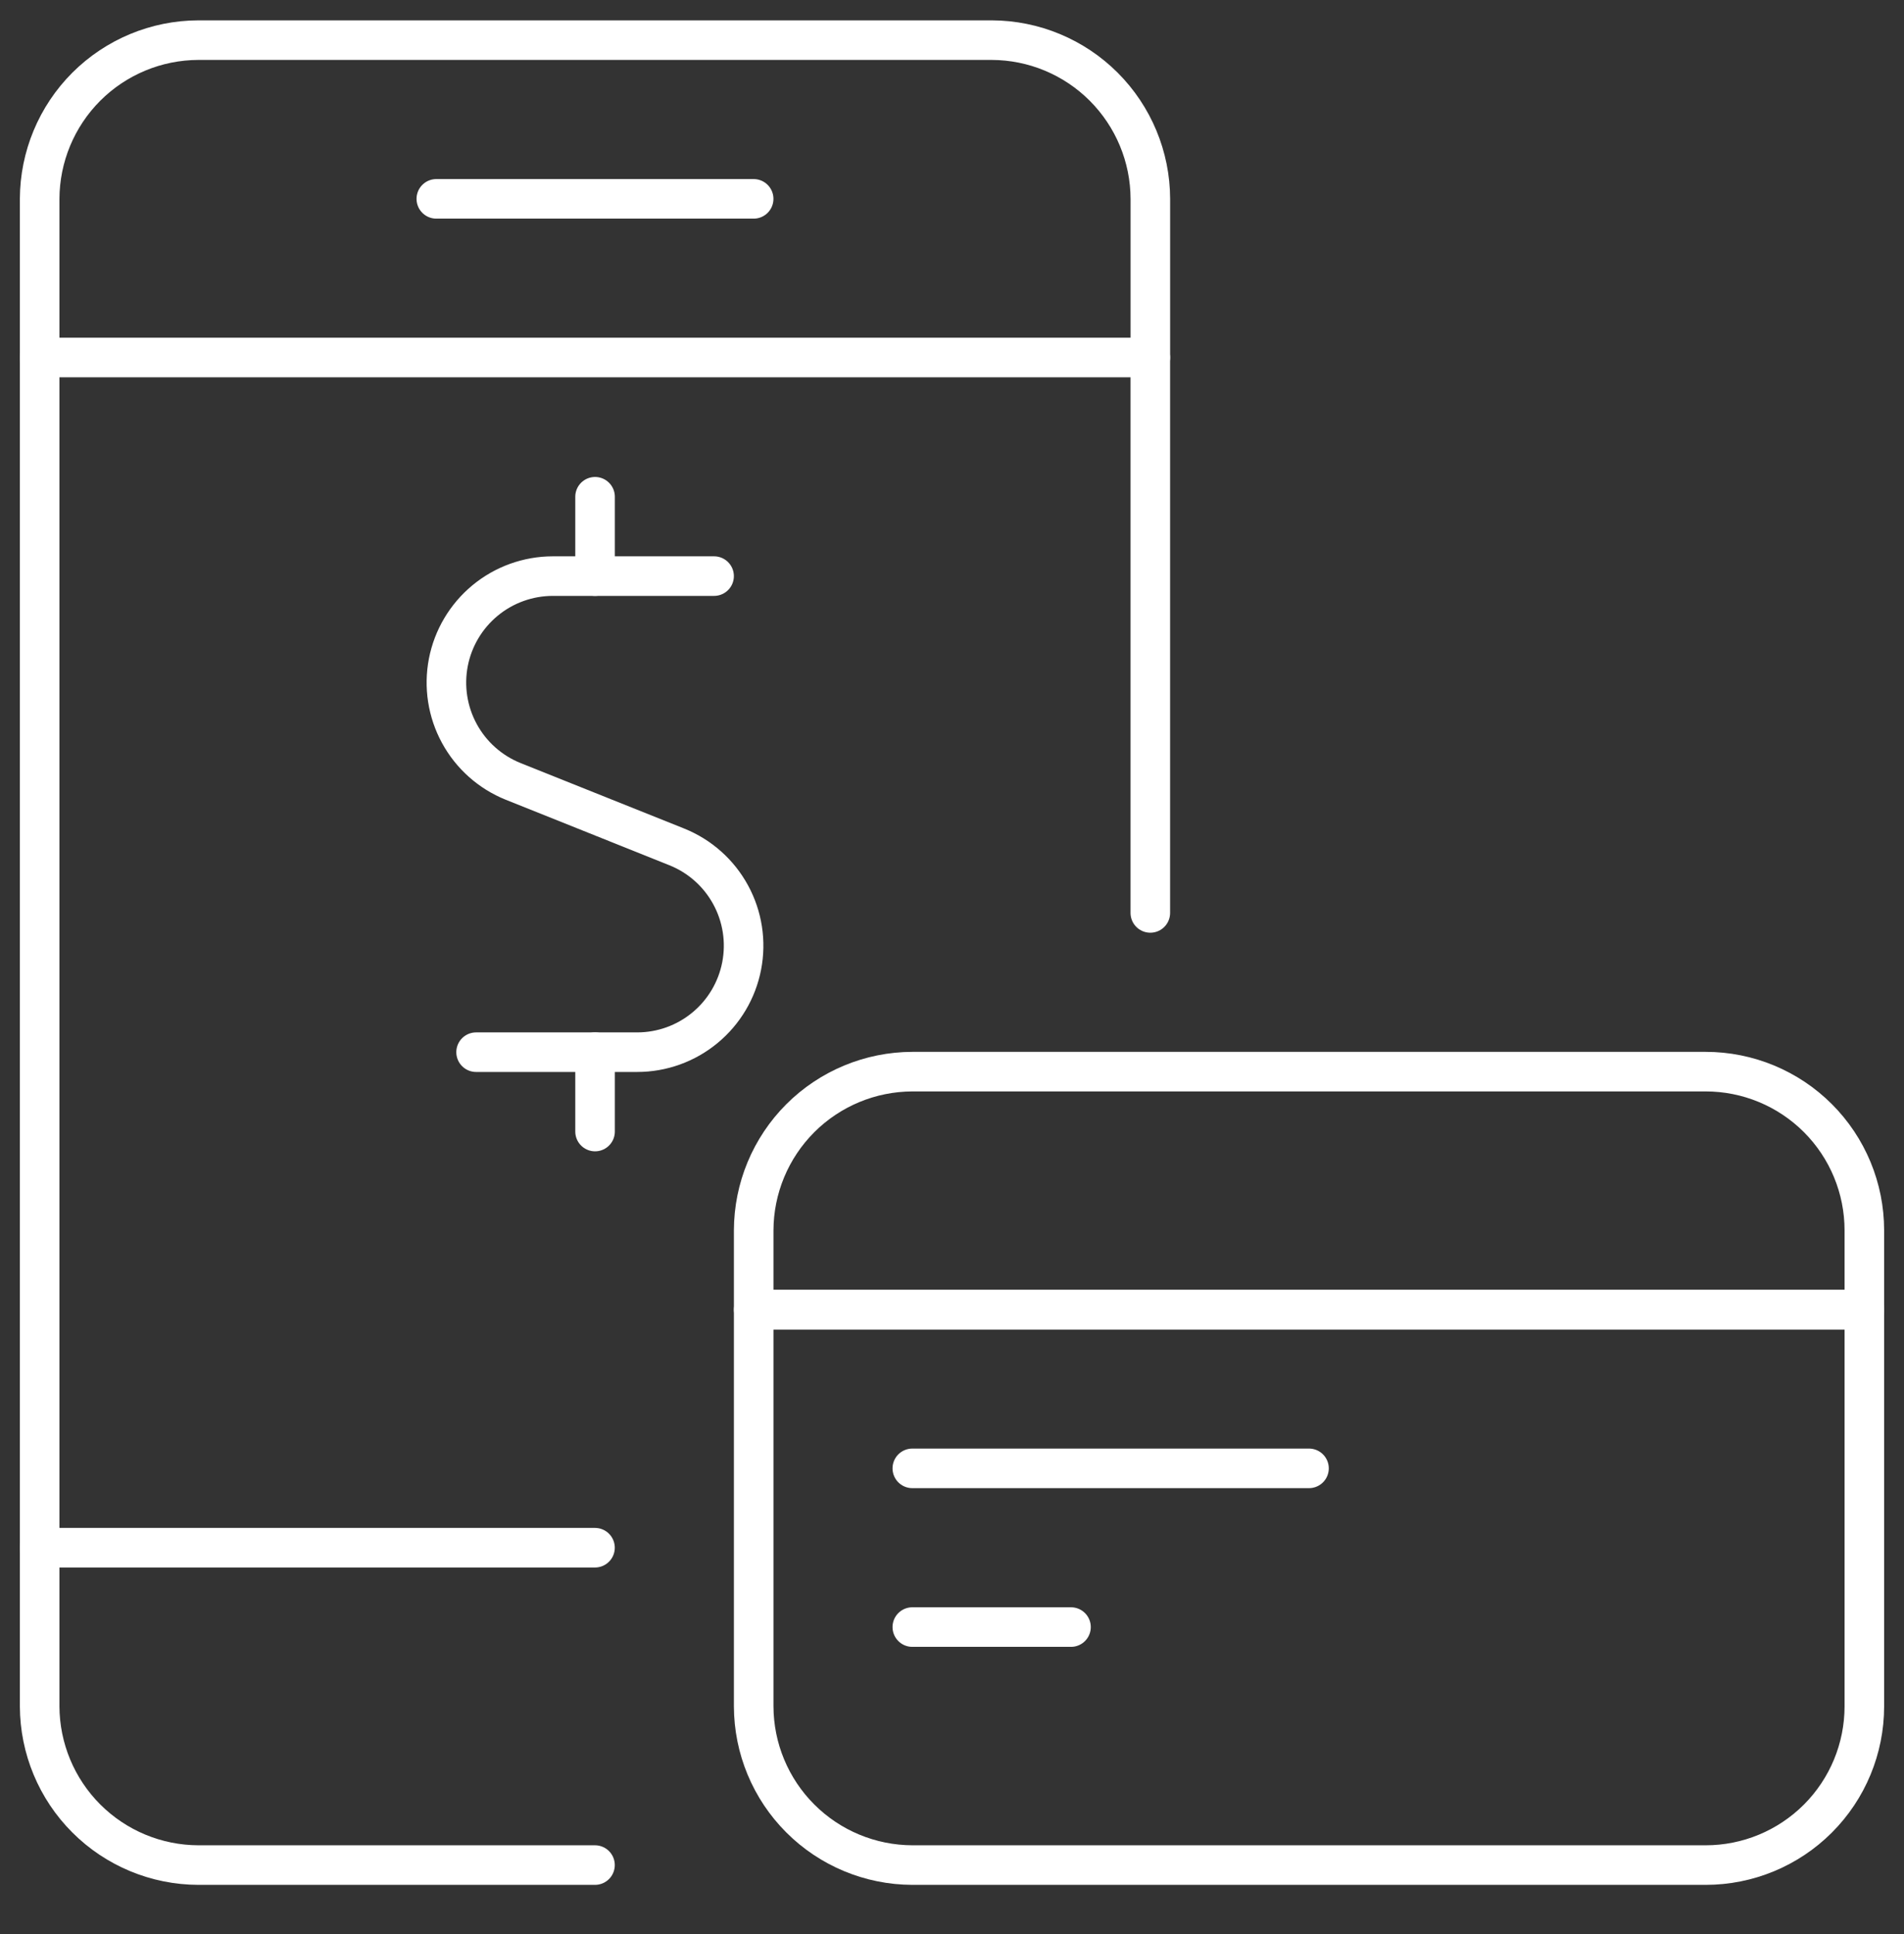
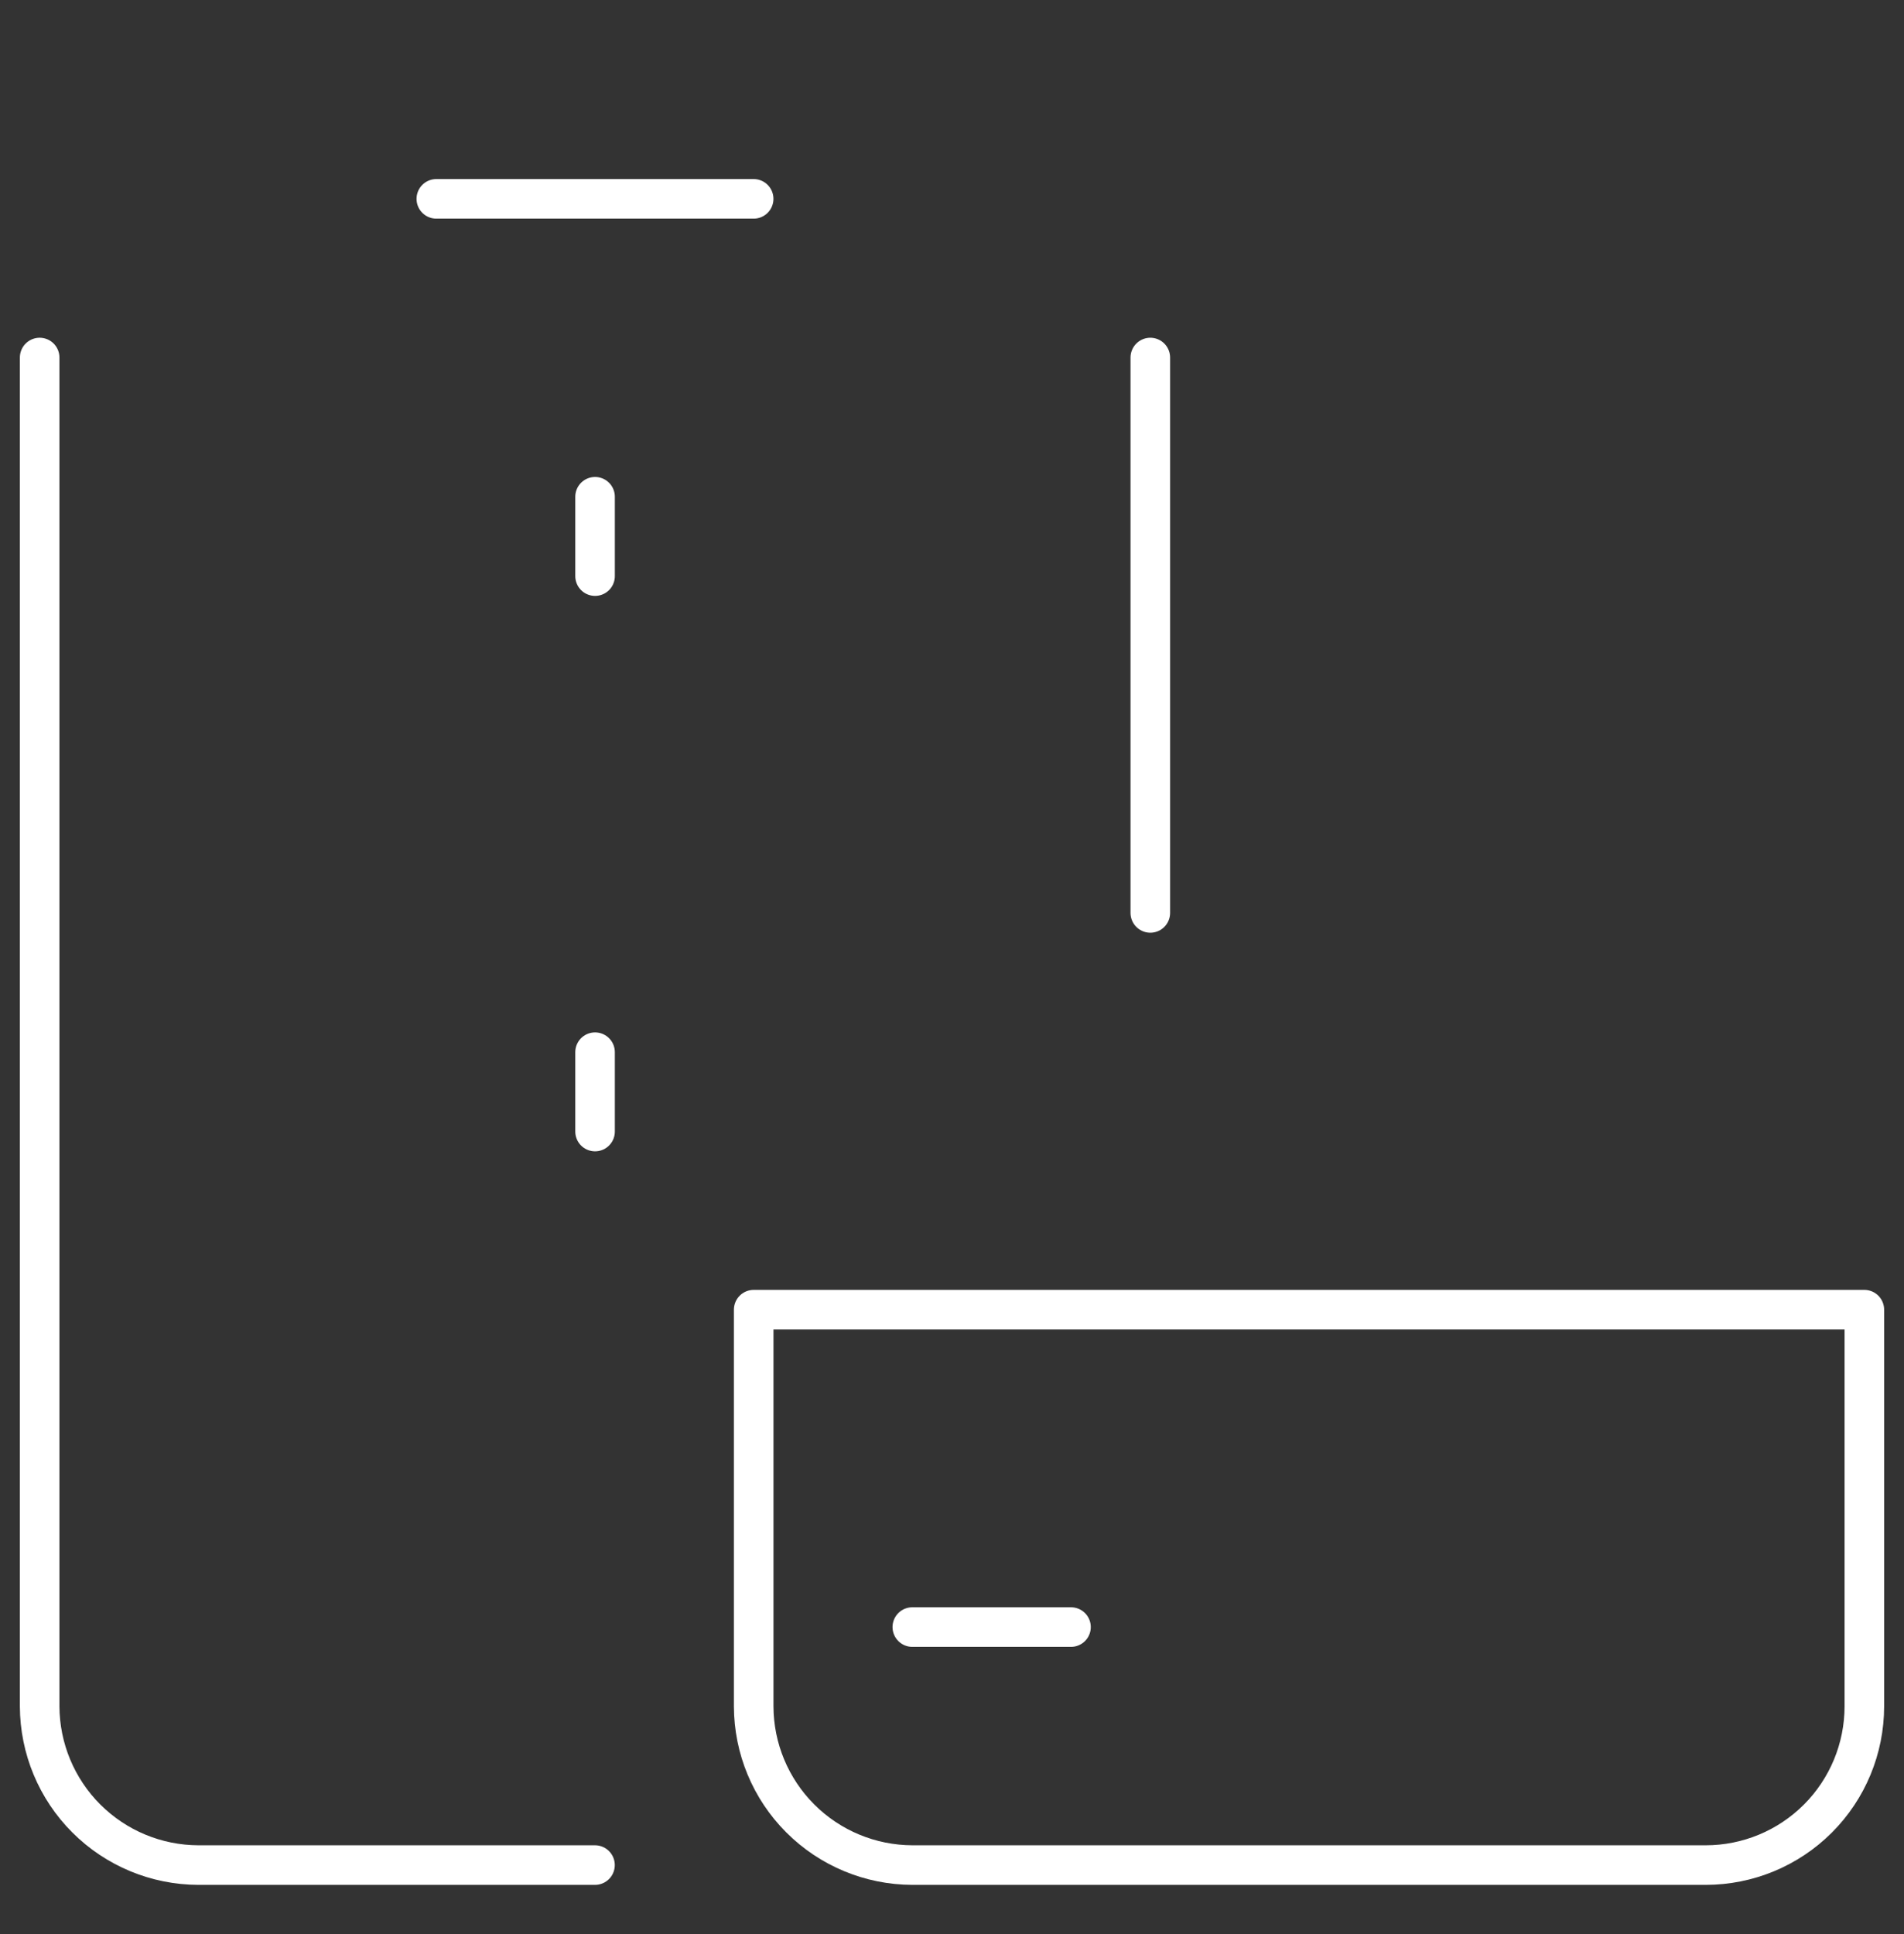
<svg xmlns="http://www.w3.org/2000/svg" fill="none" height="65" viewBox="0 0 64 65" width="64">
  <rect x="0" y="0" width="64" height="65" fill="#333333" stroke="none" />
  <g clip-path="url(#clip0_662_2956)">
-     <path d="M38.667 6.682V12.015H1.333V6.682C1.338 5.269 1.901 3.915 2.9 2.915C3.9 1.916 5.254 1.353 6.667 1.349H33.334C34.747 1.353 36.101 1.916 37.1 2.915C38.099 3.915 38.663 5.269 38.667 6.682Z" stroke="white" stroke-linecap="round" stroke-linejoin="round" stroke-width="1.33" />
-     <path d="M24.003 19.362H18.581C17.751 19.363 16.946 19.652 16.305 20.182C15.665 20.711 15.228 21.446 15.07 22.262C14.913 23.078 15.044 23.923 15.441 24.652C15.838 25.382 16.477 25.951 17.248 26.261L22.752 28.464C23.523 28.774 24.162 29.342 24.559 30.072C24.957 30.802 25.088 31.647 24.93 32.463C24.772 33.279 24.336 34.014 23.695 34.543C23.055 35.072 22.25 35.362 21.419 35.362H16.003" stroke="white" stroke-linecap="round" stroke-linejoin="round" stroke-width="1.33" />
    <path d="M20.002 38.029V35.362" stroke="white" stroke-linecap="round" stroke-linejoin="round" stroke-width="1.33" />
    <path d="M20.002 19.362V16.695" stroke="white" stroke-linecap="round" stroke-linejoin="round" stroke-width="1.33" />
    <path d="M38.666 30.682V12.016" stroke="white" stroke-linecap="round" stroke-linejoin="round" stroke-width="1.33" />
    <path d="M1.333 12.016V57.349C1.338 58.762 1.901 60.116 2.9 61.115C3.9 62.115 5.254 62.678 6.667 62.682H20" stroke="white" stroke-linecap="round" stroke-linejoin="round" stroke-width="1.33" />
-     <path d="M20 52.016H1.333" stroke="white" stroke-linecap="round" stroke-linejoin="round" stroke-width="1.33" />
    <path d="M14.666 6.683H25.333" stroke="white" stroke-linecap="round" stroke-linejoin="round" stroke-width="1.33" />
-     <path d="M62.667 41.349V44.016H25.334V41.349C25.338 39.936 25.901 38.582 26.9 37.582C27.899 36.583 29.254 36.02 30.667 36.016H57.334C58.748 36.016 60.105 36.578 61.105 37.578C62.105 38.578 62.667 39.934 62.667 41.349Z" stroke="white" stroke-linecap="round" stroke-linejoin="round" stroke-width="1.33" />
    <path d="M62.667 44.016V57.349C62.667 58.763 62.105 60.12 61.105 61.12C60.105 62.12 58.748 62.682 57.334 62.682H30.667C29.254 62.678 27.899 62.115 26.9 61.115C25.901 60.116 25.338 58.762 25.334 57.349V44.016H62.667Z" stroke="white" stroke-linecap="round" stroke-linejoin="round" stroke-width="1.33" />
-     <path d="M44 49.349H30.666" stroke="white" stroke-linecap="round" stroke-linejoin="round" stroke-width="1.33" />
    <path d="M36 54.683H30.666" stroke="white" stroke-linecap="round" stroke-linejoin="round" stroke-width="1.33" />
  </g>
  <defs>
    <clipPath id="clip0_662_2956">
      <rect fill="white" height="64" transform="translate(0 0.016)" width="64" />
    </clipPath>
  </defs>
</svg>